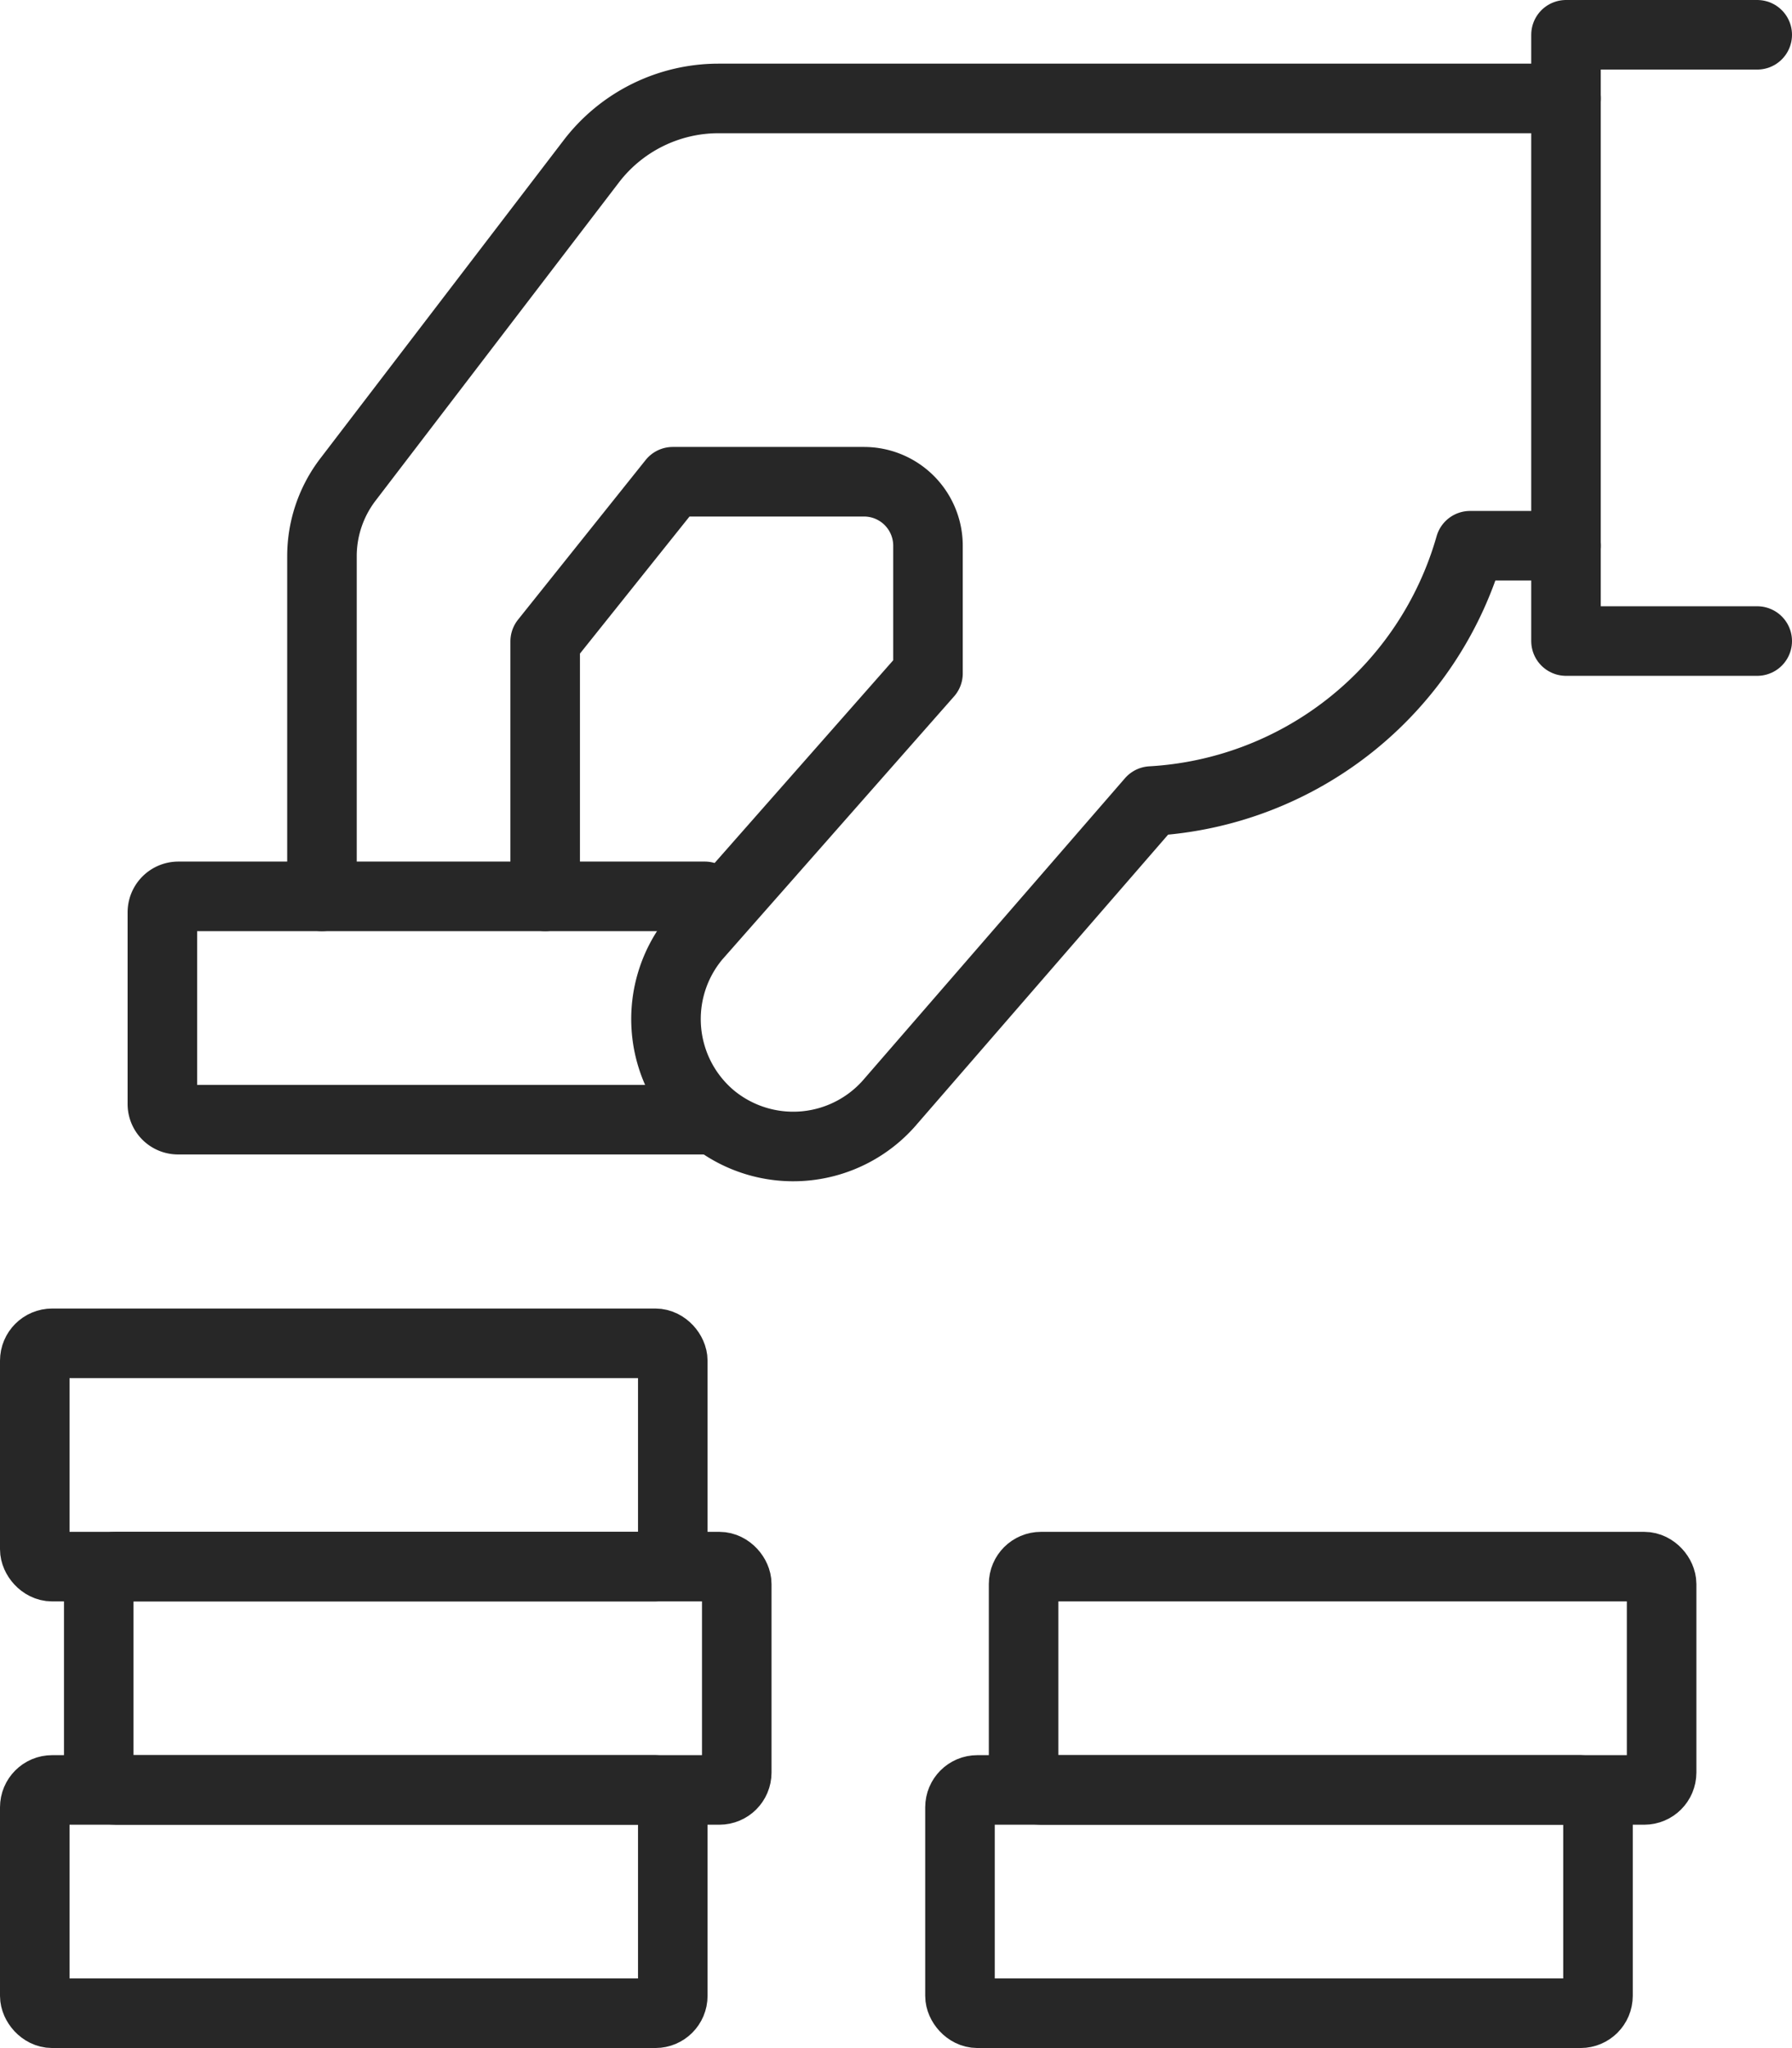
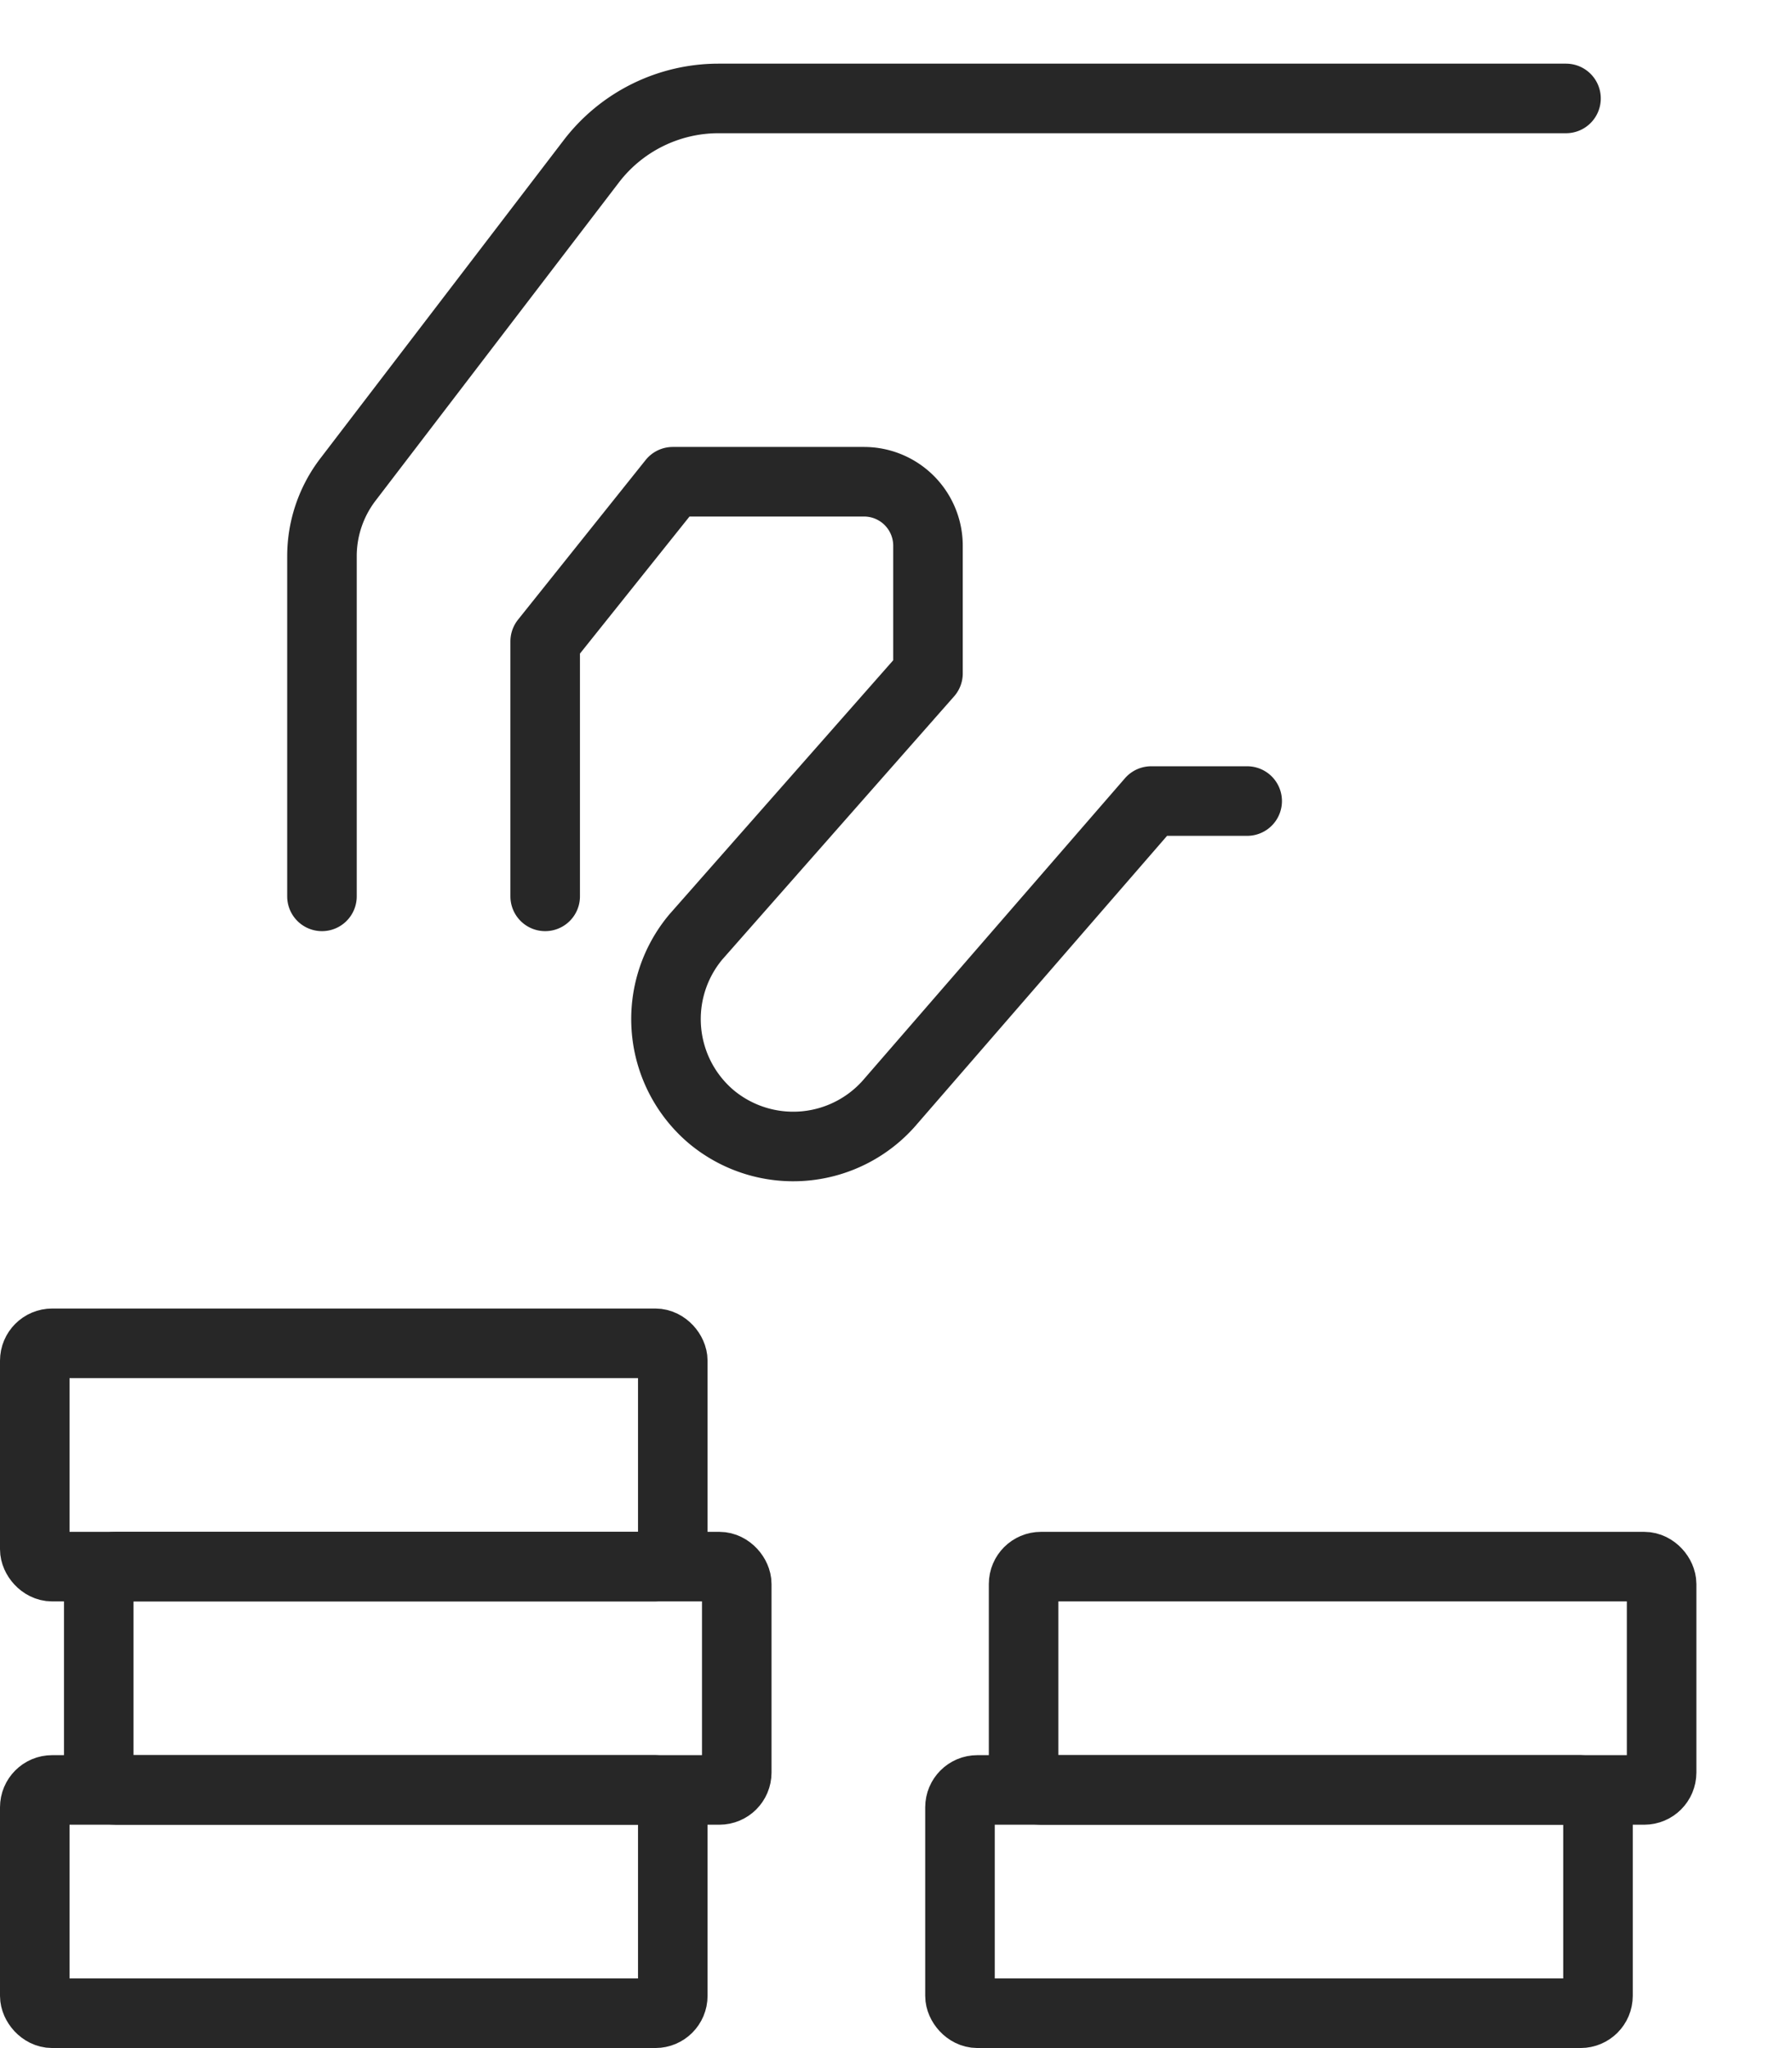
<svg xmlns="http://www.w3.org/2000/svg" id="Calque_1" data-name="Calque 1" viewBox="0 0 51.54 58.88">
  <defs>
    <style>.cls-1{fill:none;stroke:#272727;stroke-linecap:round;stroke-linejoin:round;stroke-width:2px;}</style>
  </defs>
  <g id="saving_money" data-name="saving money">
    <rect class="cls-1" x="5.23" y="52.02" width="18.35" height="6.42" rx="0.5" transform="translate(24.58 109.9) rotate(180)" />
    <rect class="cls-1" x="7.06" y="45.6" width="18.35" height="6.42" rx="0.5" transform="translate(28.25 97.06) rotate(180)" />
    <rect class="cls-1" x="5.23" y="39.17" width="18.35" height="6.42" rx="0.5" transform="translate(24.58 84.21) rotate(180)" />
    <rect class="cls-1" x="27.61" y="51.46" width="18.35" height="6.42" rx="0.5" />
    <rect class="cls-1" x="29.44" y="45.04" width="18.35" height="6.42" rx="0.5" />
-     <path class="cls-1" d="M24.5,26.33H9.36a.46.46,0,0,0-.46.46v5.5a.45.45,0,0,0,.46.46H24.5" transform="translate(-4.23 -0.56)" />
-     <polyline class="cls-1" points="50.54 18.43 45.04 18.43 45.04 1 50.54 1" />
    <path class="cls-1" d="M13.49,26.33V16.57a3.63,3.63,0,0,1,.76-2.24l7-9.15a4.61,4.61,0,0,1,3.64-1.79H49.27" transform="translate(-4.23 -0.56)" />
-     <path class="cls-1" d="M19.91,26.33V19l3.67-4.59h5.5a1.84,1.84,0,0,1,1.84,1.84v3.67l-6.68,7.58a3.68,3.68,0,0,0,.45,5.17h0a3.68,3.68,0,0,0,5.17-.46l7.48-8.62a10.13,10.13,0,0,0,9.17-7.34h2.76" transform="translate(-4.23 -0.56)" />
+     <path class="cls-1" d="M19.91,26.33V19l3.67-4.59h5.5a1.84,1.84,0,0,1,1.84,1.84v3.67l-6.68,7.58a3.68,3.68,0,0,0,.45,5.17h0a3.68,3.68,0,0,0,5.17-.46l7.48-8.62h2.76" transform="translate(-4.23 -0.56)" />
  </g>
</svg>